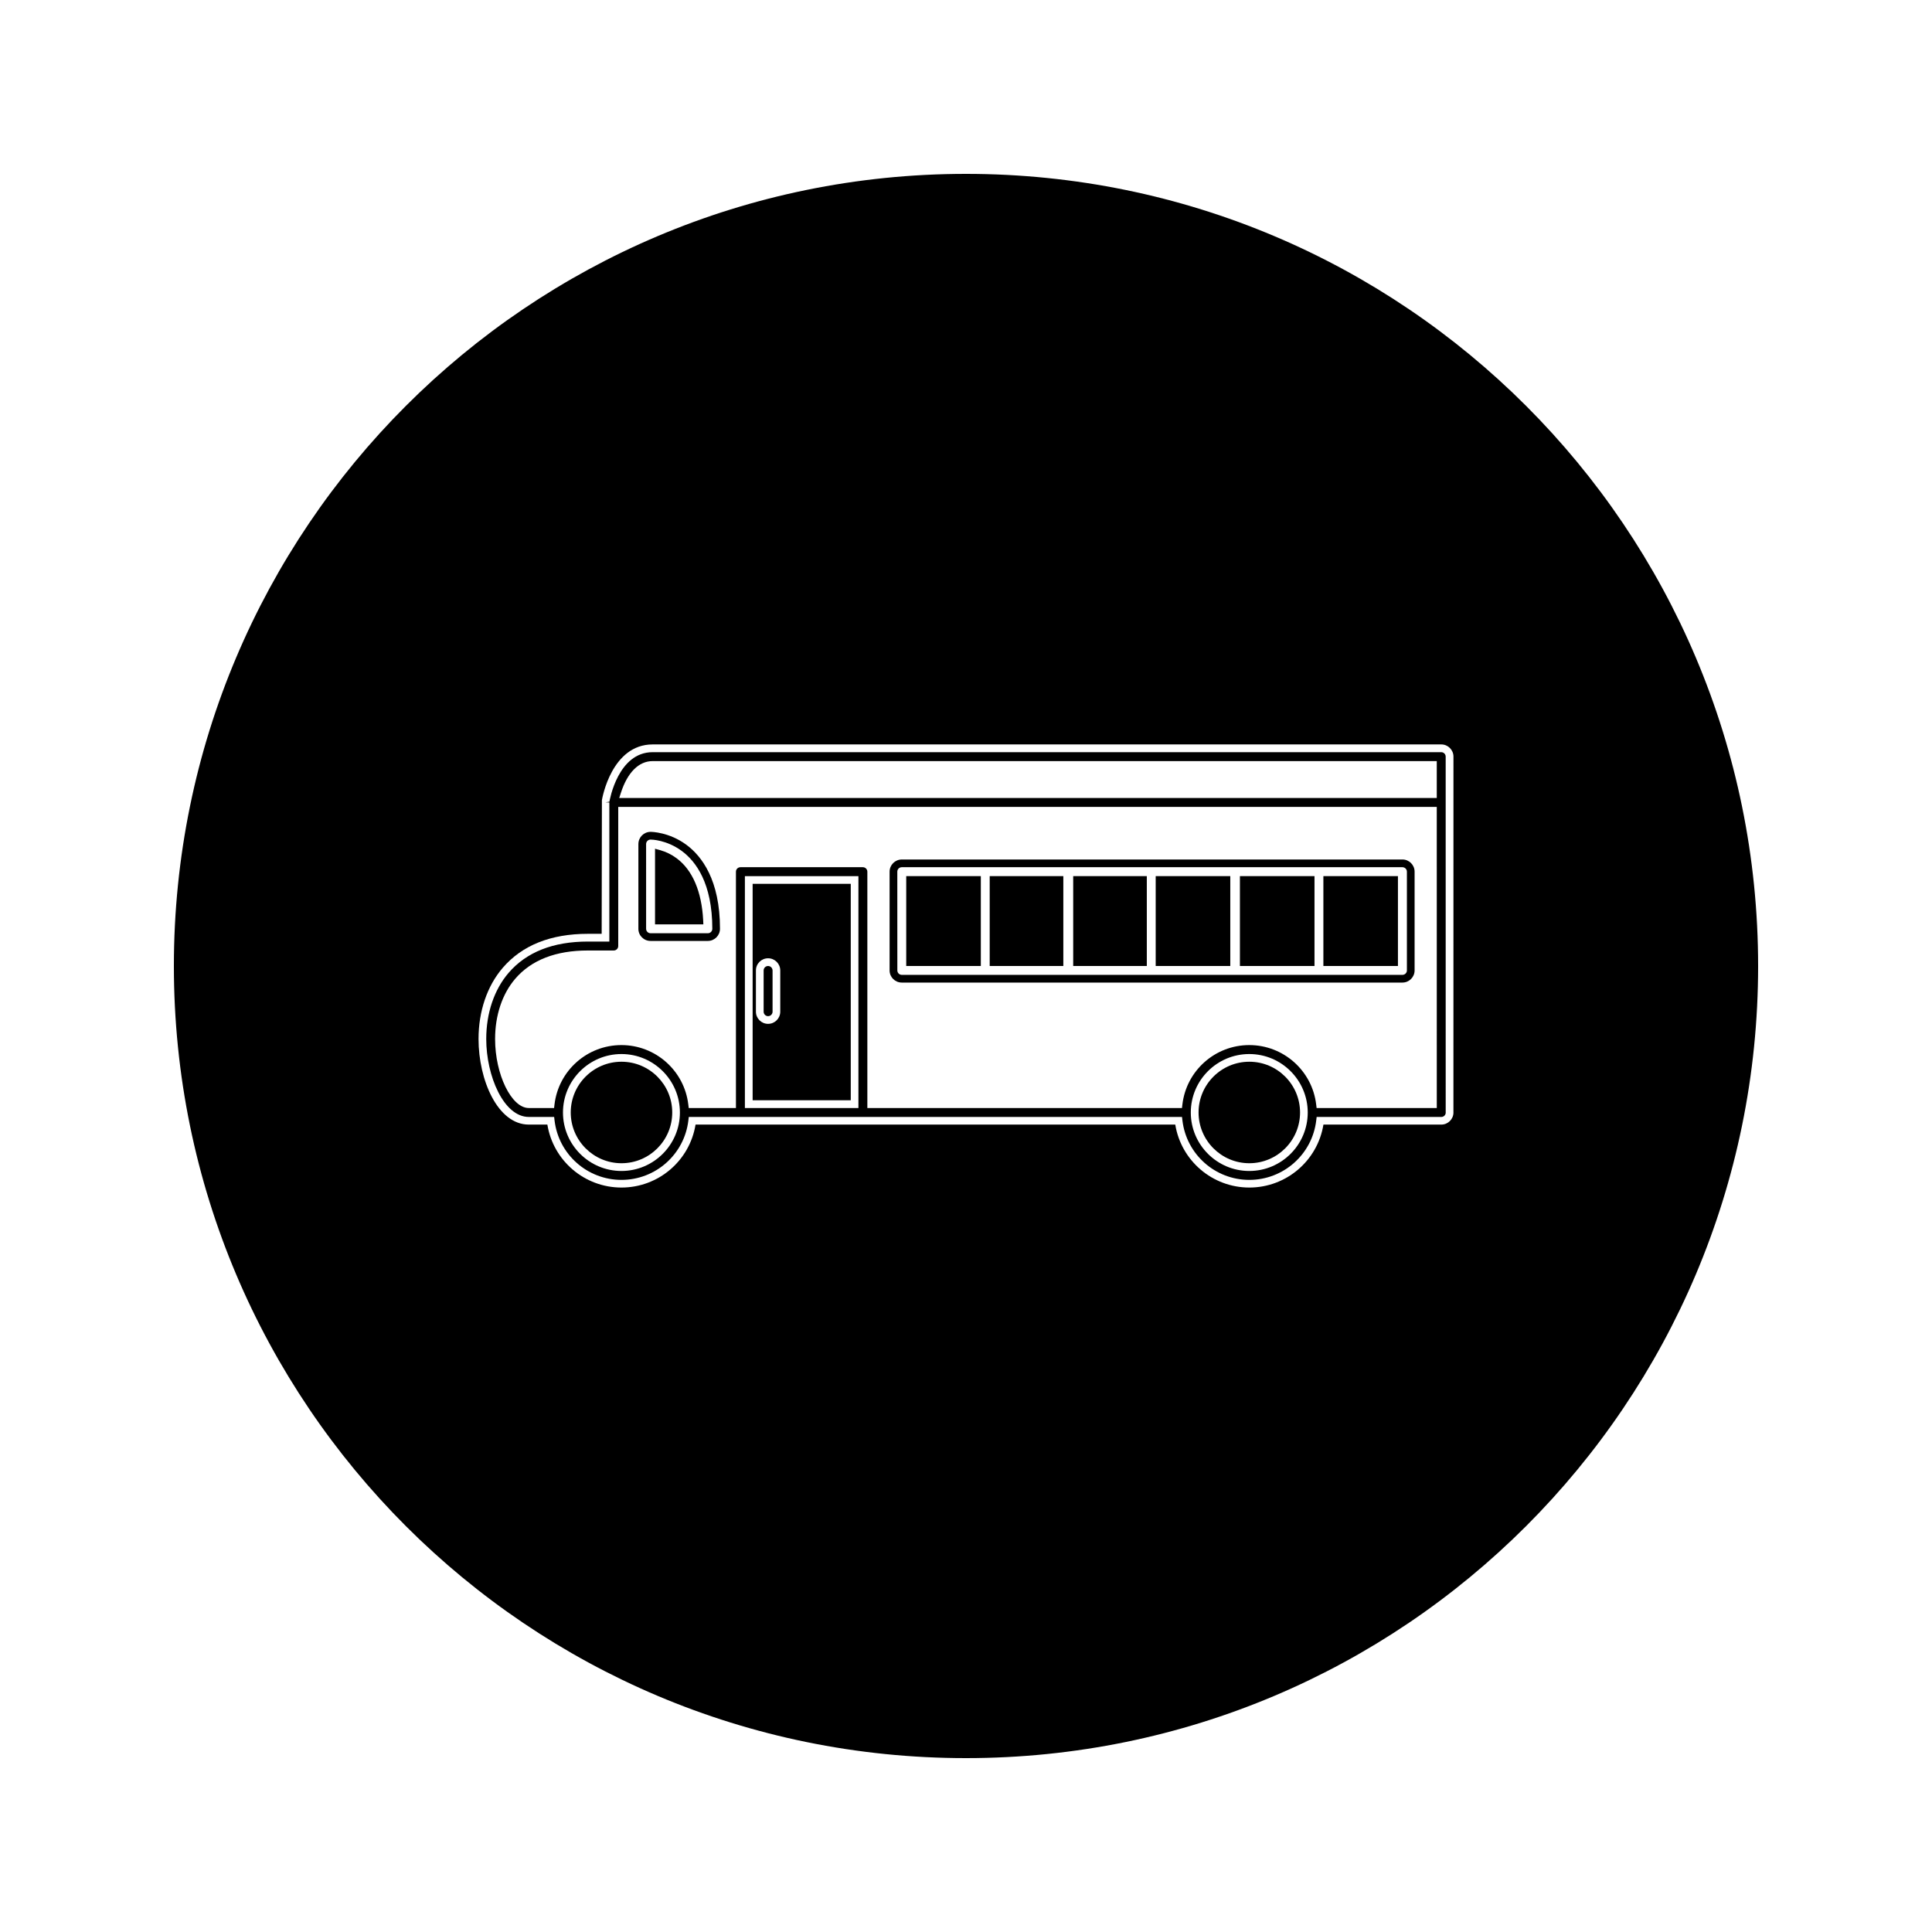
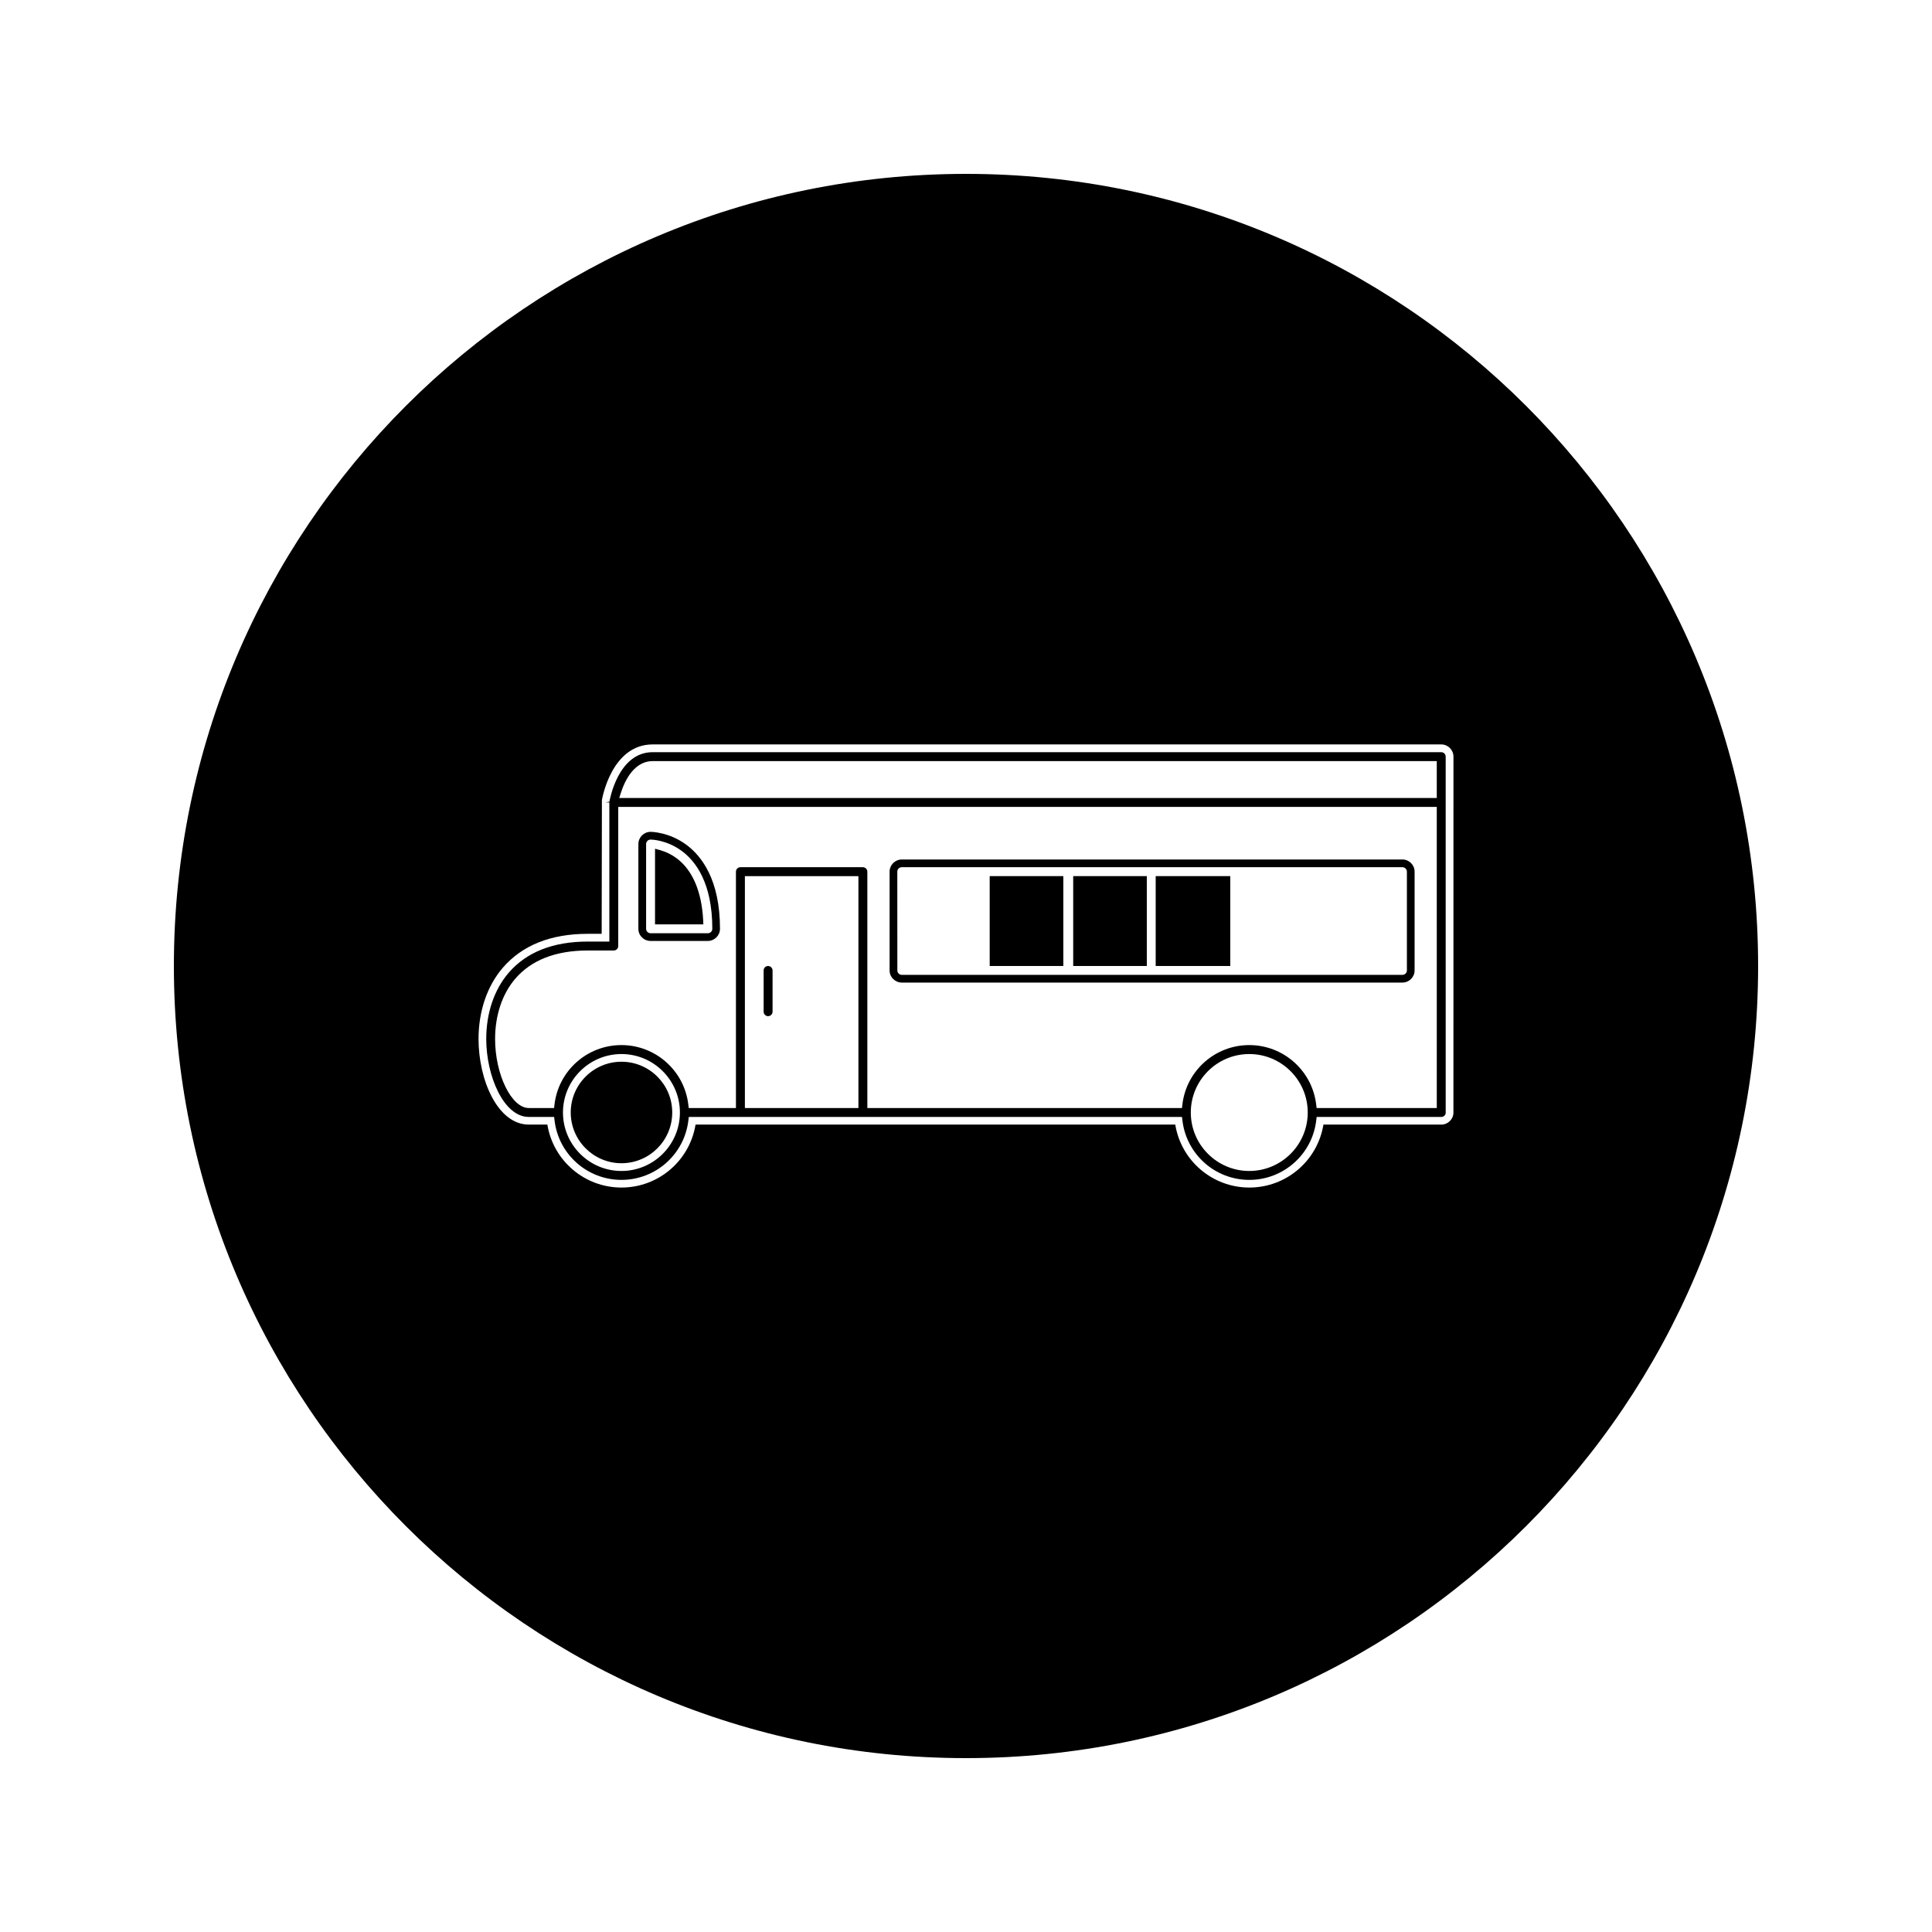
<svg xmlns="http://www.w3.org/2000/svg" fill="#000000" width="800px" height="800px" version="1.1" viewBox="144 144 512 512">
  <g>
-     <path d="m472.59 376.18h19.766v23.816h-19.766z" />
-     <path d="m494.71 376.18h19.758v23.816h-19.758z" />
    <path d="m406.28 376.18h19.512v23.816h-19.512z" />
    <path d="m428.41 376.18h19.508v23.816h-19.508z" />
-     <path d="m475.08 425.37c-7.422 0-13.449 6.031-13.449 13.449 0 7.41 6.031 13.449 13.449 13.449 7.422 0 13.449-6.035 13.449-13.449-0.004-7.418-6.027-13.449-13.449-13.449z" />
    <path d="m308.7 425.37c-7.422 0-13.449 6.031-13.449 13.449 0 7.41 6.035 13.449 13.449 13.449 7.414 0 13.449-6.035 13.449-13.449 0-7.418-6.035-13.449-13.449-13.449z" />
    <path d="m347.55 400c-0.652 0-1.18 0.531-1.18 1.18v10.926c0 0.652 0.531 1.188 1.18 1.188 0.656 0 1.188-0.535 1.188-1.188v-10.926c-0.008-0.652-0.539-1.18-1.188-1.18z" />
-     <path d="m369.46 378.22h-26.004v57.367h26.004zm-18.684 33.887c0 1.777-1.441 3.223-3.227 3.223-1.777 0-3.223-1.441-3.223-3.223v-10.926c0-1.785 1.449-3.227 3.223-3.227 1.777 0 3.227 1.441 3.227 3.227z" />
-     <path d="m384.16 376.18h19.77v23.816h-19.77z" />
    <path d="m450.27 376.18h19.766v23.816h-19.766z" />
    <path d="m527.12 344.51c0-0.652-0.531-1.176-1.18-1.176h-208.98c-9.152 0-11.367 12.59-11.461 13.125l-1.035 0.164 1.02 0.047v36.852h-5.695c-9.211 0-16.281 2.793-21.012 8.301-3.816 4.445-5.918 10.664-5.918 17.523 0 9.773 4.629 20.656 11.277 20.656h6.719l0.105 0.902c1.051 8.996 8.676 15.777 17.734 15.777 9.059 0 16.684-6.781 17.734-15.77l0.105-0.906h130.71l0.109 0.906c1.051 8.988 8.664 15.77 17.727 15.77s16.688-6.781 17.738-15.77l0.109-0.906h33.031c0.652 0 1.18-0.523 1.18-1.176h-0.012zm-218.43 109.81c-8.543 0-15.496-6.949-15.496-15.492 0-8.551 6.949-15.496 15.496-15.496 8.543 0 15.492 6.949 15.492 15.496 0 8.539-6.949 15.492-15.492 15.492zm62.801-16.684h-30.086v-61.449h30.086zm103.58 16.684c-8.543 0-15.496-6.949-15.496-15.492 0-8.551 6.953-15.496 15.496-15.496 8.551 0 15.492 6.949 15.492 15.496 0 8.539-6.941 15.492-15.492 15.492zm49.684-16.684h-31.84l-0.109-0.902c-1.051-8.988-8.676-15.777-17.738-15.777-9.055 0-16.68 6.785-17.727 15.777l-0.109 0.902h-83.375v-62.629c0-0.656-0.535-1.188-1.18-1.188h-32.457c-0.652 0-1.188 0.531-1.188 1.188v62.629h-12.512l-0.109-0.902c-1.051-8.988-8.676-15.777-17.734-15.777-9.062 0-16.684 6.785-17.734 15.777l-0.105 0.902h-6.711c-4.586 0-8.922-8.887-8.922-18.289 0-6.293 1.898-11.965 5.352-15.984 4.266-4.953 10.73-7.473 19.223-7.473h6.879c0.652 0 1.18-0.535 1.18-1.188v-36.863h216.92l0.004 79.797zm0.004-82.16h-216.66l0.43-1.332c1.758-5.449 4.75-8.445 8.43-8.445h207.8z" />
    <path d="m316.4 393.36h15.176c1.777 0 3.227-1.441 3.227-3.223 0-12.953-4.84-19.246-8.891-22.25-4.598-3.402-9.305-3.438-9.504-3.438-1.777 0-3.227 1.449-3.227 3.227h-0.004v22.461c-0.004 1.781 1.438 3.223 3.223 3.223zm-1.176-25.676c0-0.656 0.531-1.188 1.188-1.188 0.168 0 4.231 0.031 8.293 3.039 3.684 2.723 8.066 8.508 8.066 20.609 0 0.652-0.531 1.176-1.18 1.176h-15.184c-0.652 0-1.18-0.531-1.18-1.172z" />
    <path d="m400 190.08c-115.94 0-209.92 93.98-209.92 209.92 0 115.94 93.98 209.92 209.92 209.92 115.94 0 209.92-93.98 209.92-209.92-0.004-115.94-93.984-209.92-209.92-209.92zm129.18 248.73c0 1.777-1.441 3.219-3.223 3.219h-31.234c-1.559 9.578-9.852 16.684-19.637 16.684-9.781 0-18.07-7.106-19.629-16.684h-127.13c-1.559 9.578-9.844 16.684-19.633 16.684-9.789 0-18.078-7.106-19.637-16.684h-4.922c-8.23 0-13.32-11.777-13.32-22.691 0-7.344 2.281-14.043 6.414-18.855 5.137-5.977 12.73-9.012 22.562-9.012h3.656l0.062-35.414c0.078-0.547 2.594-14.777 13.457-14.777h208.99c1.77 0 3.219 1.449 3.223 3.219l-0.008 94.312z" />
    <path d="m382.98 404.39h132.68c1.77 0 3.223-1.438 3.223-3.219v-26.176c0-1.773-1.453-3.223-3.223-3.223l-132.68 0.004c-1.777 0-3.227 1.449-3.227 3.223v26.176c-0.004 1.773 1.445 3.215 3.227 3.215zm-1.184-29.391c0-0.656 0.531-1.18 1.18-1.18h132.68c0.652 0 1.188 0.531 1.188 1.18v26.176c0 0.652-0.535 1.172-1.188 1.172h-132.67c-0.652 0-1.18-0.531-1.18-1.172z" />
    <path d="m330.35 387.89c-0.395-7.637-2.828-13.324-7.055-16.453-1.328-0.988-2.812-1.711-4.41-2.152l-1.297-0.363v20.043h12.809z" />
  </g>
</svg>